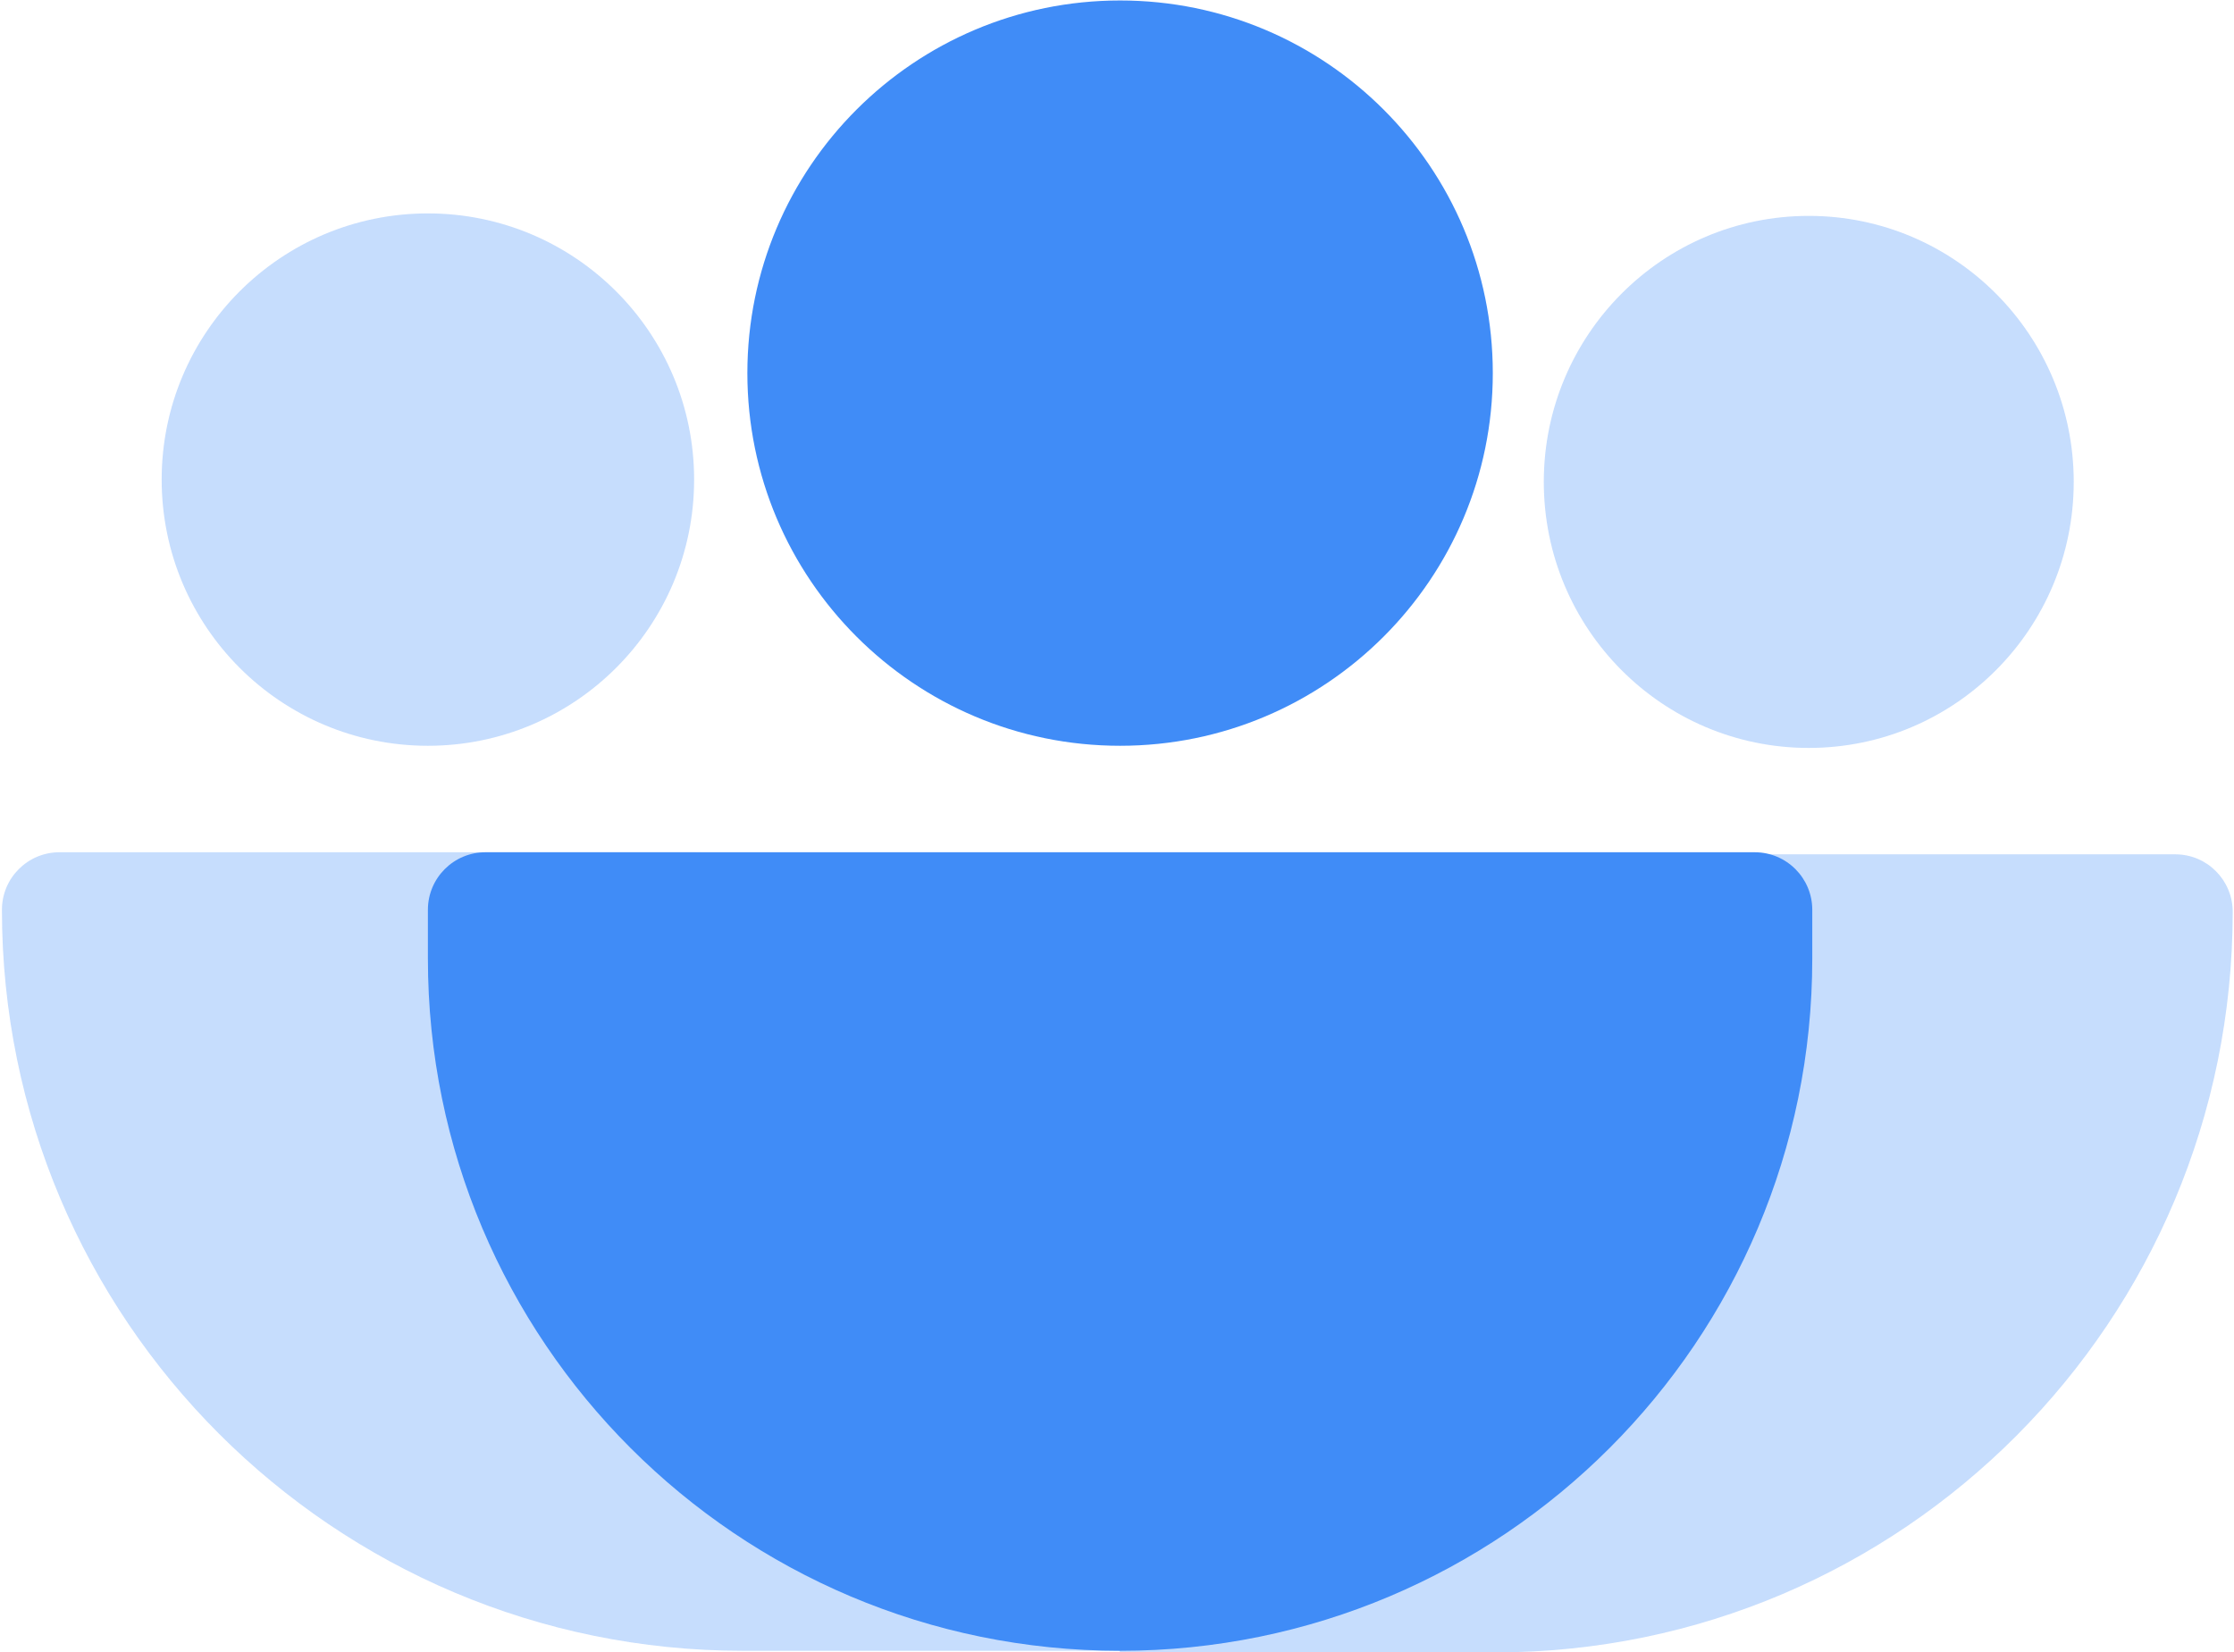
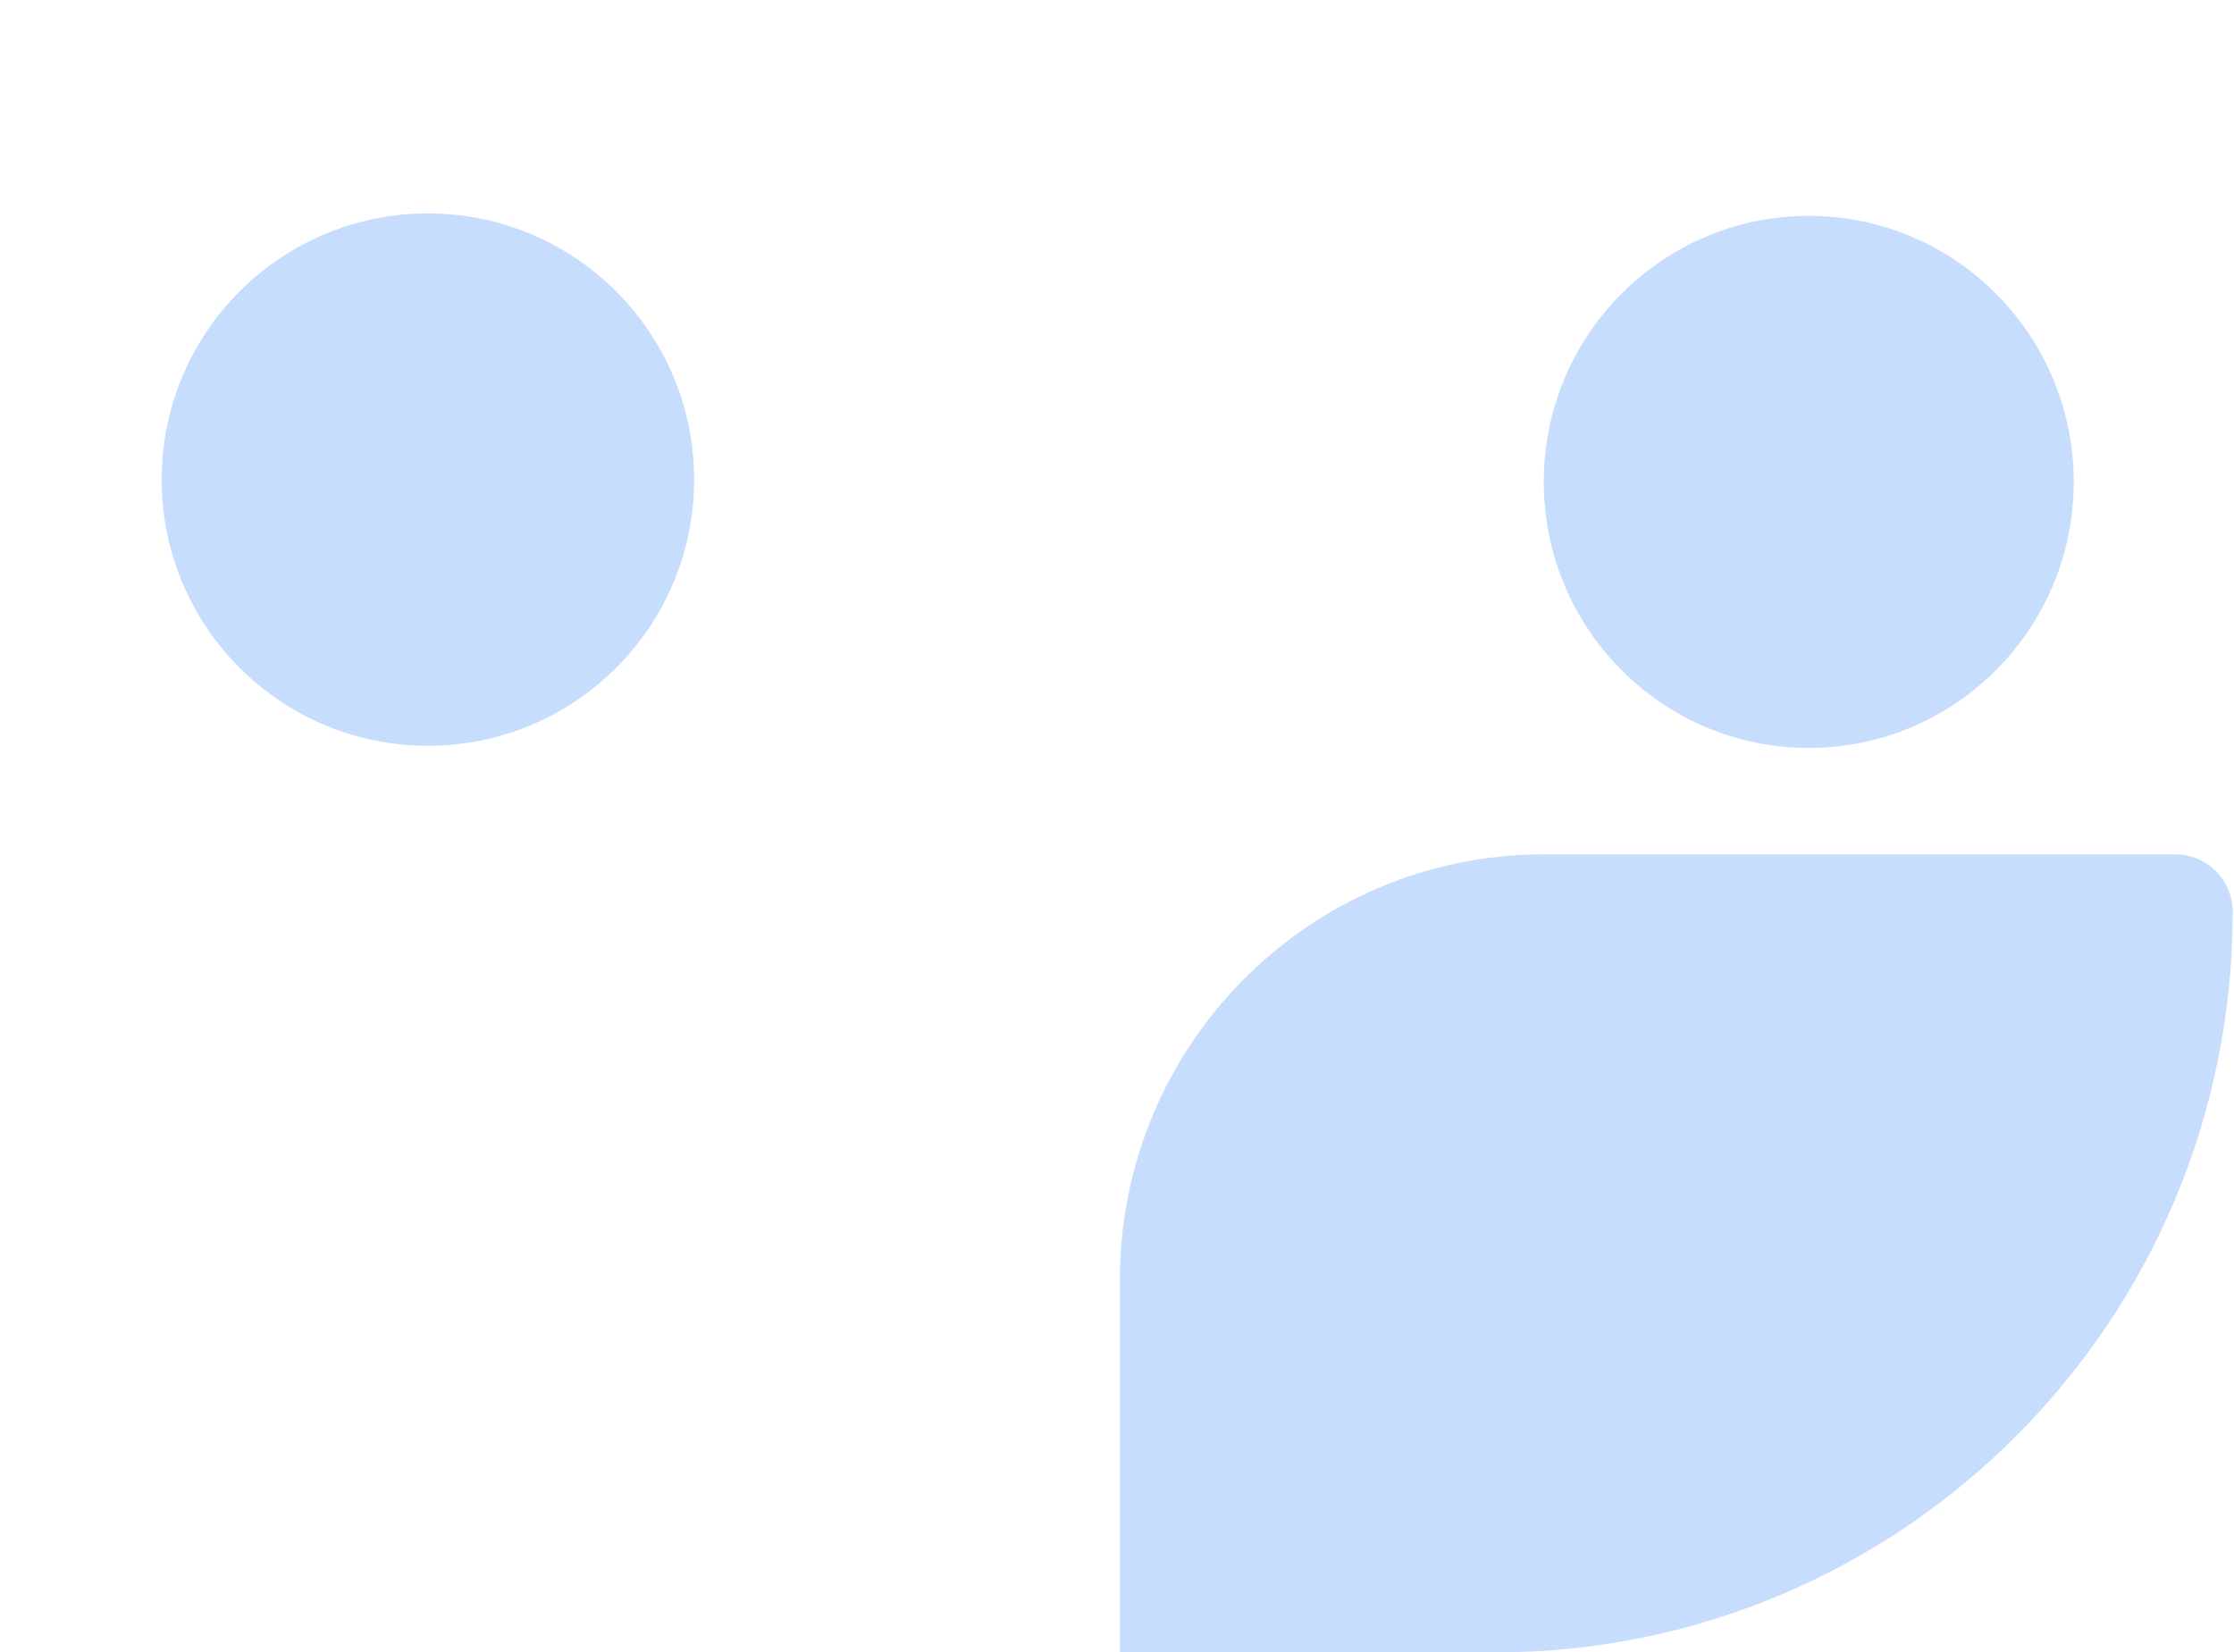
<svg xmlns="http://www.w3.org/2000/svg" width="269" height="199" viewBox="0 0 269 199" fill="none">
  <g opacity="0.3">
    <path d="M217.796 90.074C235.417 90.074 249.701 75.731 249.701 58.037C249.701 40.343 235.417 26 217.796 26C200.176 26 185.891 40.343 185.891 58.037C185.891 75.731 200.176 90.074 217.796 90.074Z" fill="#408CF7" />
    <path d="M180.028 199C229.079 199 268.844 159.071 268.844 109.816C268.844 105.99 265.755 102.889 261.945 102.889H185.891C157.699 102.889 134.844 125.838 134.844 154.148V199H180.028Z" fill="#408CF7" />
  </g>
  <g opacity="0.3">
    <path d="M51.524 89.815C33.819 89.815 19.467 75.463 19.467 57.758C19.467 40.054 33.819 25.701 51.524 25.701C69.228 25.701 83.58 40.054 83.58 57.758C83.58 75.463 69.228 89.815 51.524 89.815Z" fill="#408CF7" />
-     <path d="M89.472 198.808C40.187 198.808 0.233 158.854 0.233 109.569C0.233 105.741 3.336 102.638 7.164 102.638H83.58C111.907 102.638 134.871 125.601 134.871 153.928V198.808H89.472Z" fill="#408CF7" />
  </g>
-   <path d="M134.872 89.815C110.085 89.815 89.992 69.722 89.992 44.936C89.992 20.15 110.085 0.057 134.872 0.057C159.658 0.057 179.751 20.15 179.751 44.936C179.751 69.722 159.658 89.815 134.872 89.815Z" fill="#408CF7" />
-   <path d="M134.872 198.808C88.84 198.808 51.524 161.492 51.524 115.461V109.569C51.524 105.741 54.627 102.638 58.455 102.638H211.288C215.116 102.638 218.219 105.741 218.219 109.569V115.461C218.219 161.492 180.903 198.808 134.872 198.808Z" fill="#408CF7" />
</svg>